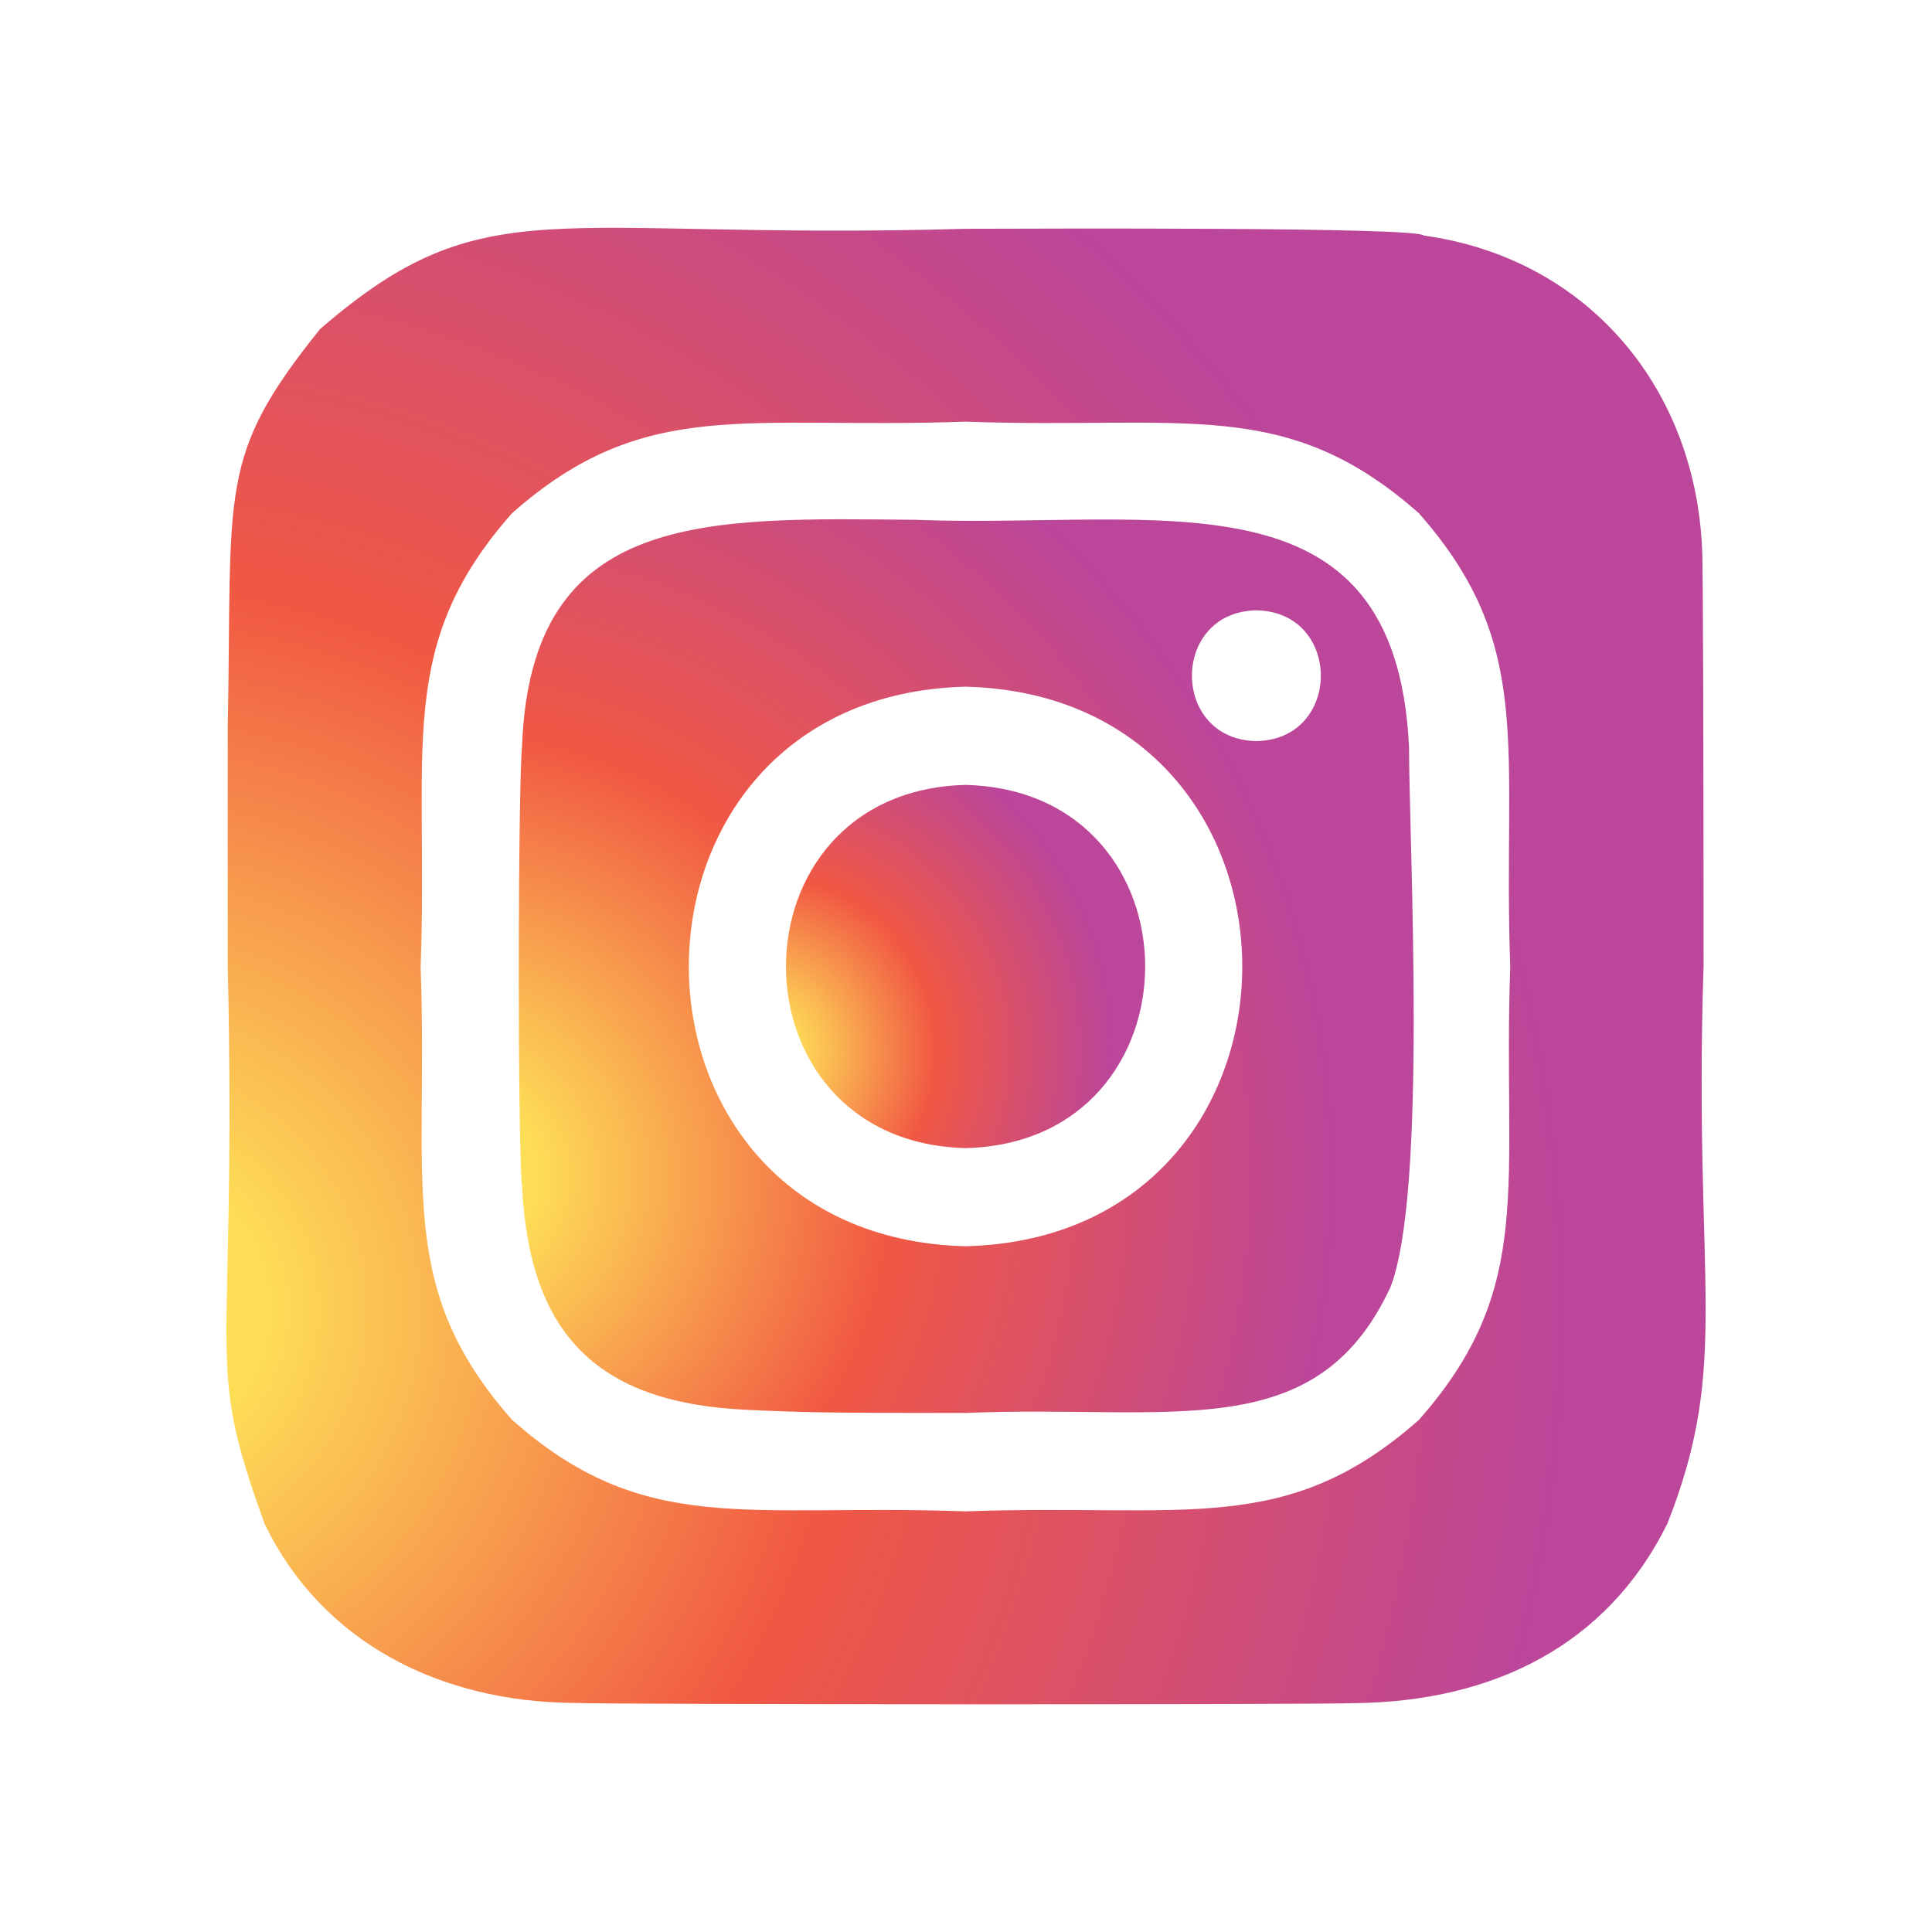
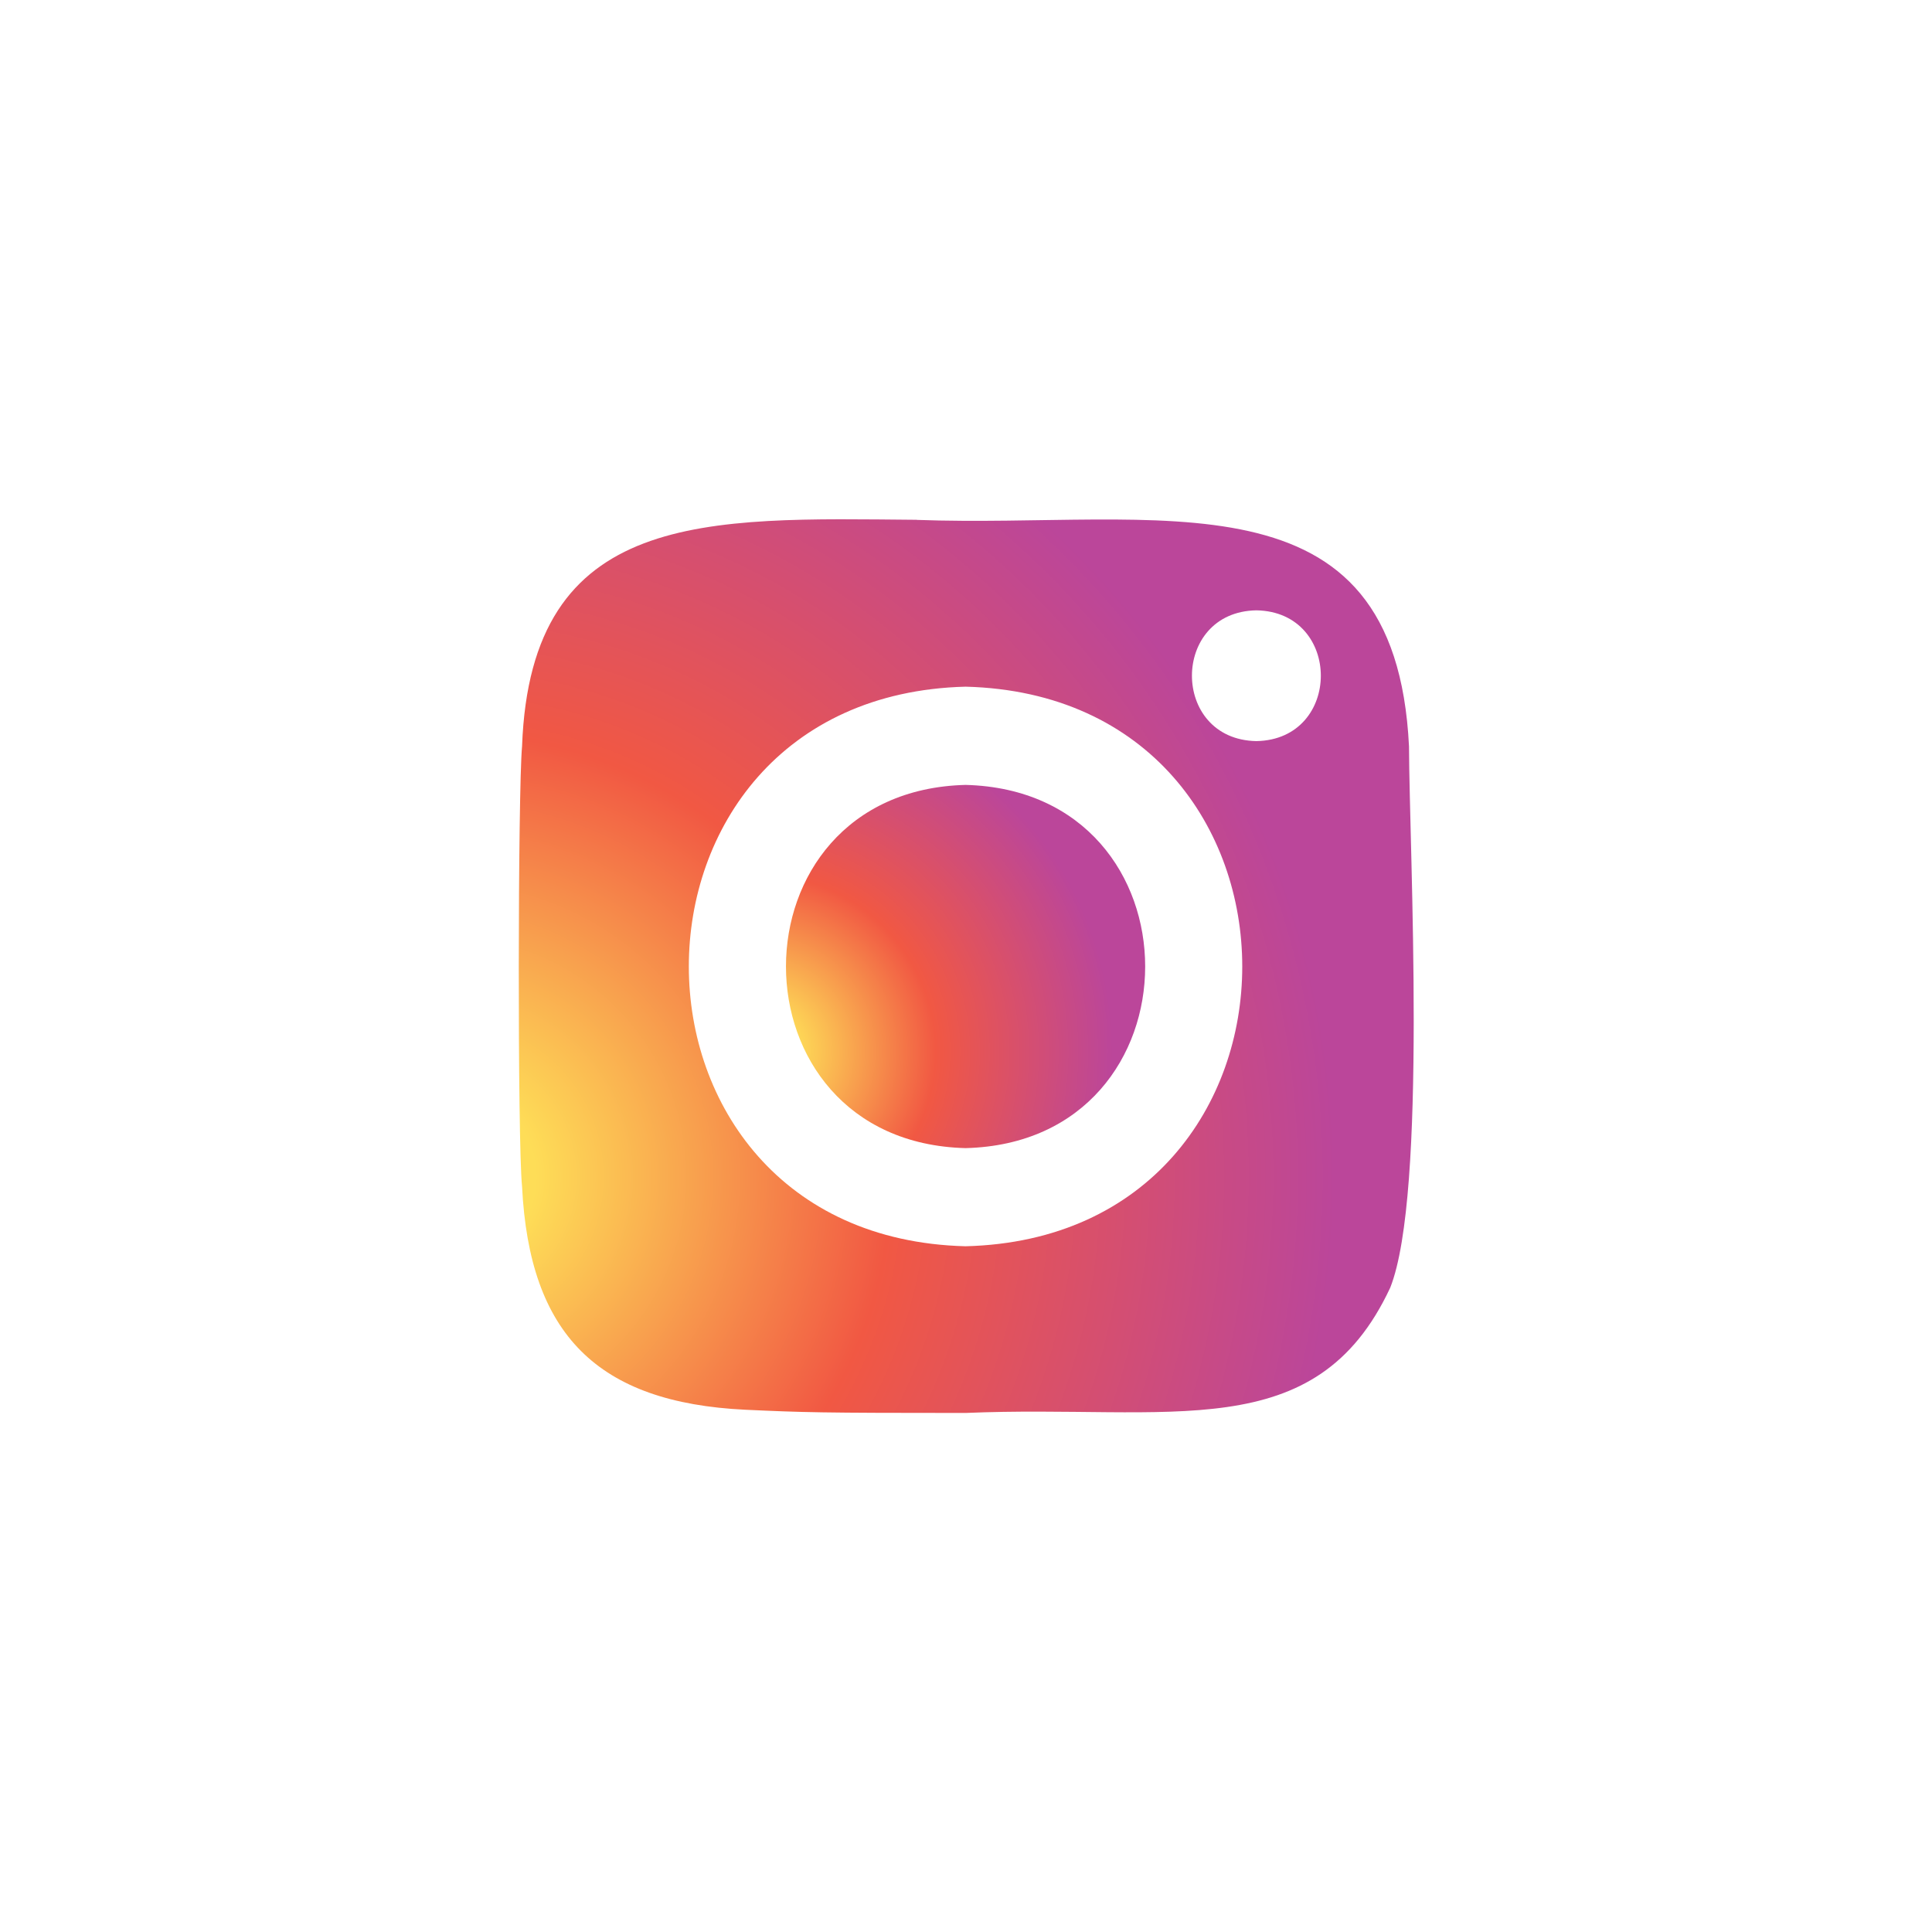
<svg xmlns="http://www.w3.org/2000/svg" width="64" height="64" viewBox="0 0 64 64" fill="none">
  <g clip-path="url(#clip0_130_303)">
    <path d="M30.367 17.222V17.219C23.428 17.16 17.579 16.852 17.294 24.721C17.157 26.218 17.141 37.81 17.294 39.304C17.536 44.205 19.789 46.464 24.693 46.7C26.594 46.787 27.166 46.806 31.986 46.806C38.776 46.517 43.58 47.959 46.054 42.654C47.285 39.55 46.688 28.248 46.675 24.724C46.222 15.426 38.419 17.514 30.367 17.222ZM31.986 41.284C19.764 40.976 19.761 23.058 31.986 22.747C44.205 23.058 44.208 40.976 31.986 41.284ZM41.619 24.55C38.773 24.5 38.773 20.267 41.619 20.218C44.466 20.267 44.466 24.5 41.619 24.55Z" fill="url(#paint0_radial_130_303)" />
-     <path d="M56.433 32.002C56.433 25.296 56.418 18.593 56.384 18.173C56.141 12.75 52.508 8.536 47.163 7.803C47.017 7.517 34.522 7.573 31.995 7.579C18.217 7.974 16.104 6.137 10.6 10.904C7.188 15.149 7.698 16.141 7.545 24.065C7.542 26.01 7.545 28.574 7.545 32.008C7.85 45.653 6.716 44.845 8.77 50.488C10.678 54.426 14.59 56.374 18.994 56.411C20.19 56.467 43.689 56.474 44.883 56.418C49.454 56.368 53.236 54.513 55.234 50.473C57.359 45.081 56.088 42.629 56.433 32.002ZM47.002 47.036C42.592 50.933 39.252 49.805 31.983 50.066C24.718 49.805 21.374 50.933 16.964 47.036C13.07 42.623 14.195 39.286 13.934 32.017C14.199 24.745 13.064 21.414 16.964 16.998C21.377 13.104 24.715 14.229 31.98 13.968H31.977H31.983H31.98C39.245 14.229 42.589 13.101 46.999 16.998C50.892 21.411 49.768 24.748 50.029 32.017C49.771 39.282 50.899 42.626 47.002 47.036Z" fill="url(#paint1_radial_130_303)" />
    <path d="M31.986 26.001C24.053 26.2 24.053 37.831 31.986 38.033C39.917 37.834 39.92 26.203 31.986 26.001Z" fill="url(#paint2_radial_130_303)" />
  </g>
  <defs>
    <radialGradient id="paint0_radial_130_303" cx="0" cy="0" r="1" gradientUnits="userSpaceOnUse" gradientTransform="translate(14.901 38.942) scale(29.248 29.248)">
      <stop stop-color="#FEDD57" />
      <stop offset="0.1" stop-color="#FEDD57" />
      <stop offset="0.5" stop-color="#F15843" />
      <stop offset="1" stop-color="#BB469A" />
    </radialGradient>
    <radialGradient id="paint1_radial_130_303" cx="0" cy="0" r="1" gradientUnits="userSpaceOnUse" gradientTransform="translate(3.726 43.464) scale(48.343 48.343)">
      <stop stop-color="#FEDD57" />
      <stop offset="0.1" stop-color="#FEDD57" />
      <stop offset="0.5" stop-color="#F15843" />
      <stop offset="1" stop-color="#BB469A" />
    </radialGradient>
    <radialGradient id="paint2_radial_130_303" cx="0" cy="0" r="1" gradientUnits="userSpaceOnUse" gradientTransform="translate(25.118 34.838) scale(11.75 11.75)">
      <stop stop-color="#FEDD57" />
      <stop offset="0.1" stop-color="#FEDD57" />
      <stop offset="0.5" stop-color="#F15843" />
      <stop offset="1" stop-color="#BB469A" />
    </radialGradient>
    <clipPath id="clip0_130_303">
      <rect width="64" height="64" fill="white" />
    </clipPath>
  </defs>
</svg>